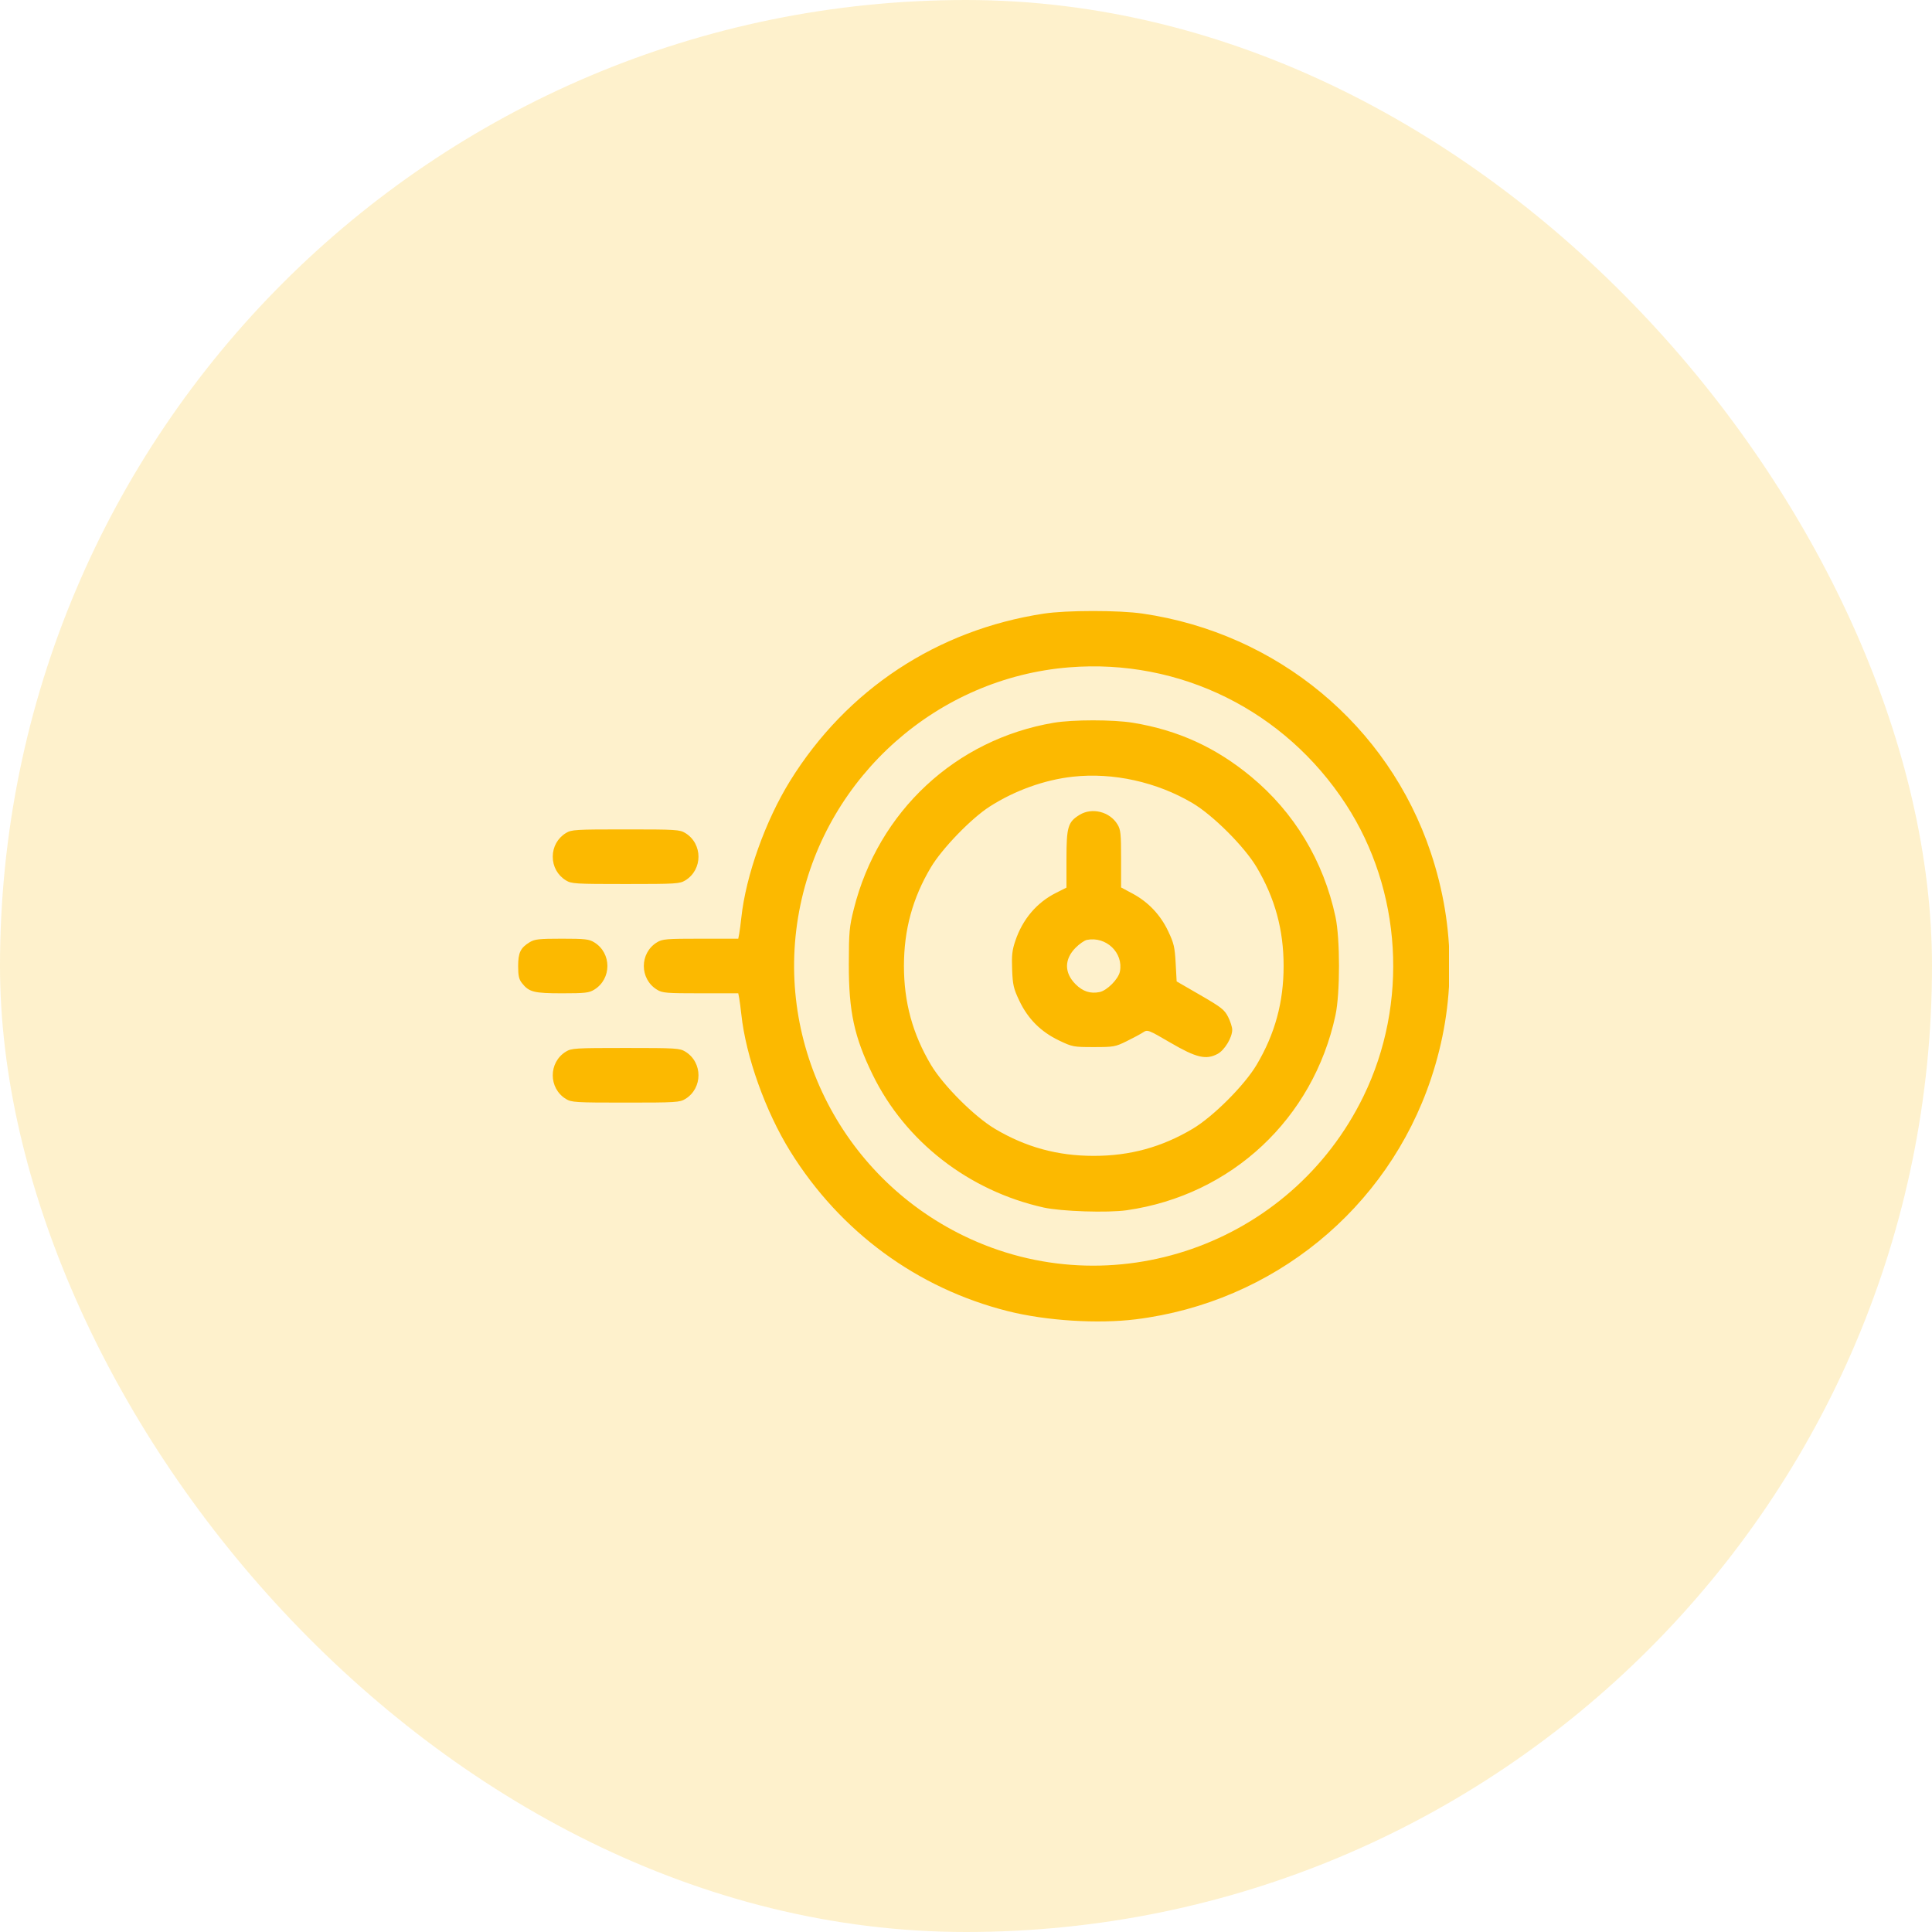
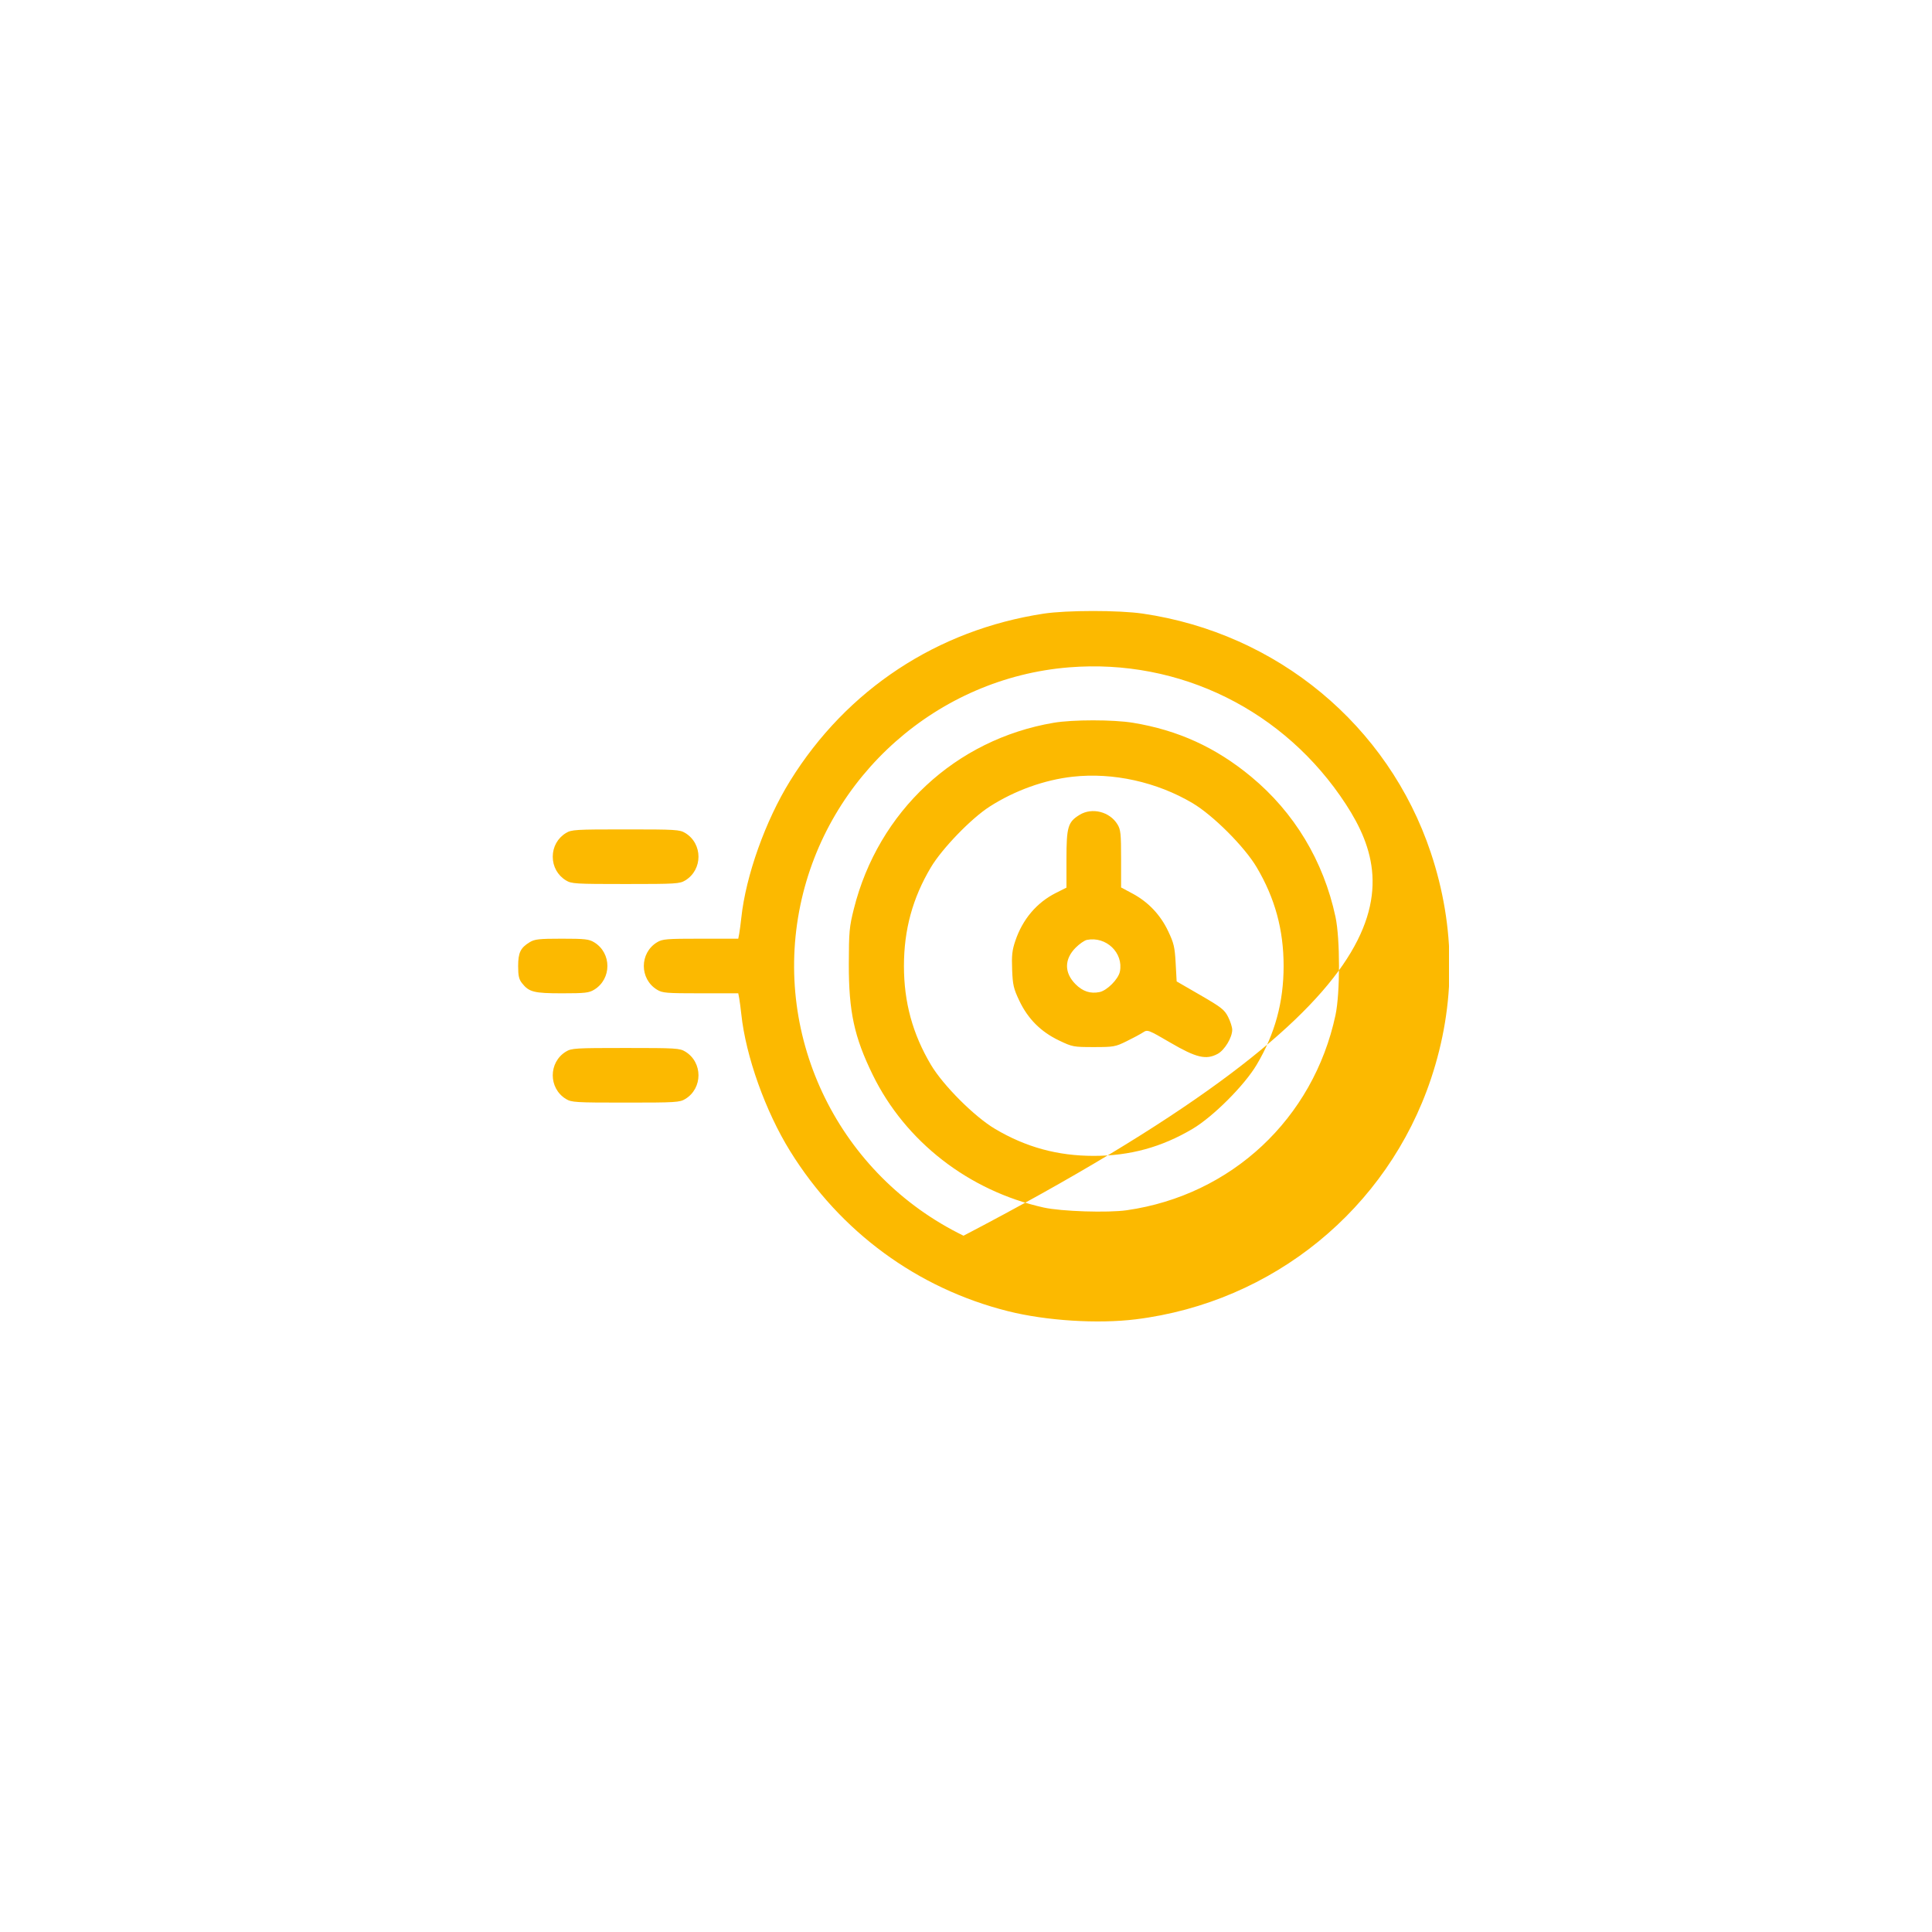
<svg xmlns="http://www.w3.org/2000/svg" width="58" height="58" viewBox="0 0 58 58" fill="none">
-   <rect width="58" height="58" rx="29" fill="#FCB900" fill-opacity="0.2" />
  <g clip-path="url(#clip0_337_2678)">
-     <path fill-rule="evenodd" clip-rule="evenodd" d="M31.332 18.422C28.134 18.91 25.421 20.699 23.72 23.442C22.979 24.637 22.389 26.293 22.255 27.551C22.235 27.731 22.207 27.947 22.192 28.029L22.163 28.18L21.033 28.18C20.001 28.18 19.887 28.19 19.724 28.289C19.196 28.611 19.196 29.389 19.724 29.711C19.887 29.811 20.001 29.82 21.033 29.82L22.163 29.82L22.192 29.971C22.207 30.053 22.235 30.269 22.255 30.449C22.389 31.708 22.979 33.363 23.721 34.559C25.221 36.979 27.54 38.681 30.266 39.364C31.407 39.65 32.953 39.748 34.095 39.607C38.213 39.097 41.652 36.295 42.959 32.386C43.707 30.15 43.704 27.843 42.952 25.592C41.675 21.774 38.344 19.011 34.306 18.421C33.588 18.316 32.022 18.317 31.332 18.422ZM32.098 20.034C28.154 20.349 24.84 23.28 24.028 27.171C23.188 31.192 25.209 35.288 28.926 37.097C33.373 39.261 38.755 37.385 40.933 32.91C42.291 30.121 42.087 26.728 40.406 24.147C38.572 21.328 35.42 19.768 32.098 20.034ZM31.633 21.698C28.688 22.197 26.367 24.358 25.633 27.286C25.497 27.828 25.484 27.971 25.482 28.945C25.48 30.37 25.644 31.131 26.2 32.267C27.18 34.272 29.084 35.75 31.332 36.251C31.861 36.368 33.256 36.414 33.828 36.332C36.969 35.881 39.426 33.584 40.092 30.477C40.233 29.82 40.233 28.18 40.092 27.523C39.733 25.846 38.856 24.39 37.559 23.316C36.498 22.437 35.364 21.92 34.012 21.698C33.42 21.601 32.205 21.601 31.633 21.698ZM32.208 23.317C31.358 23.41 30.462 23.732 29.709 24.215C29.156 24.57 28.283 25.473 27.947 26.036C27.397 26.959 27.137 27.912 27.137 29C27.137 30.087 27.396 31.037 27.947 31.966C28.314 32.584 29.252 33.522 29.87 33.889C30.799 34.44 31.749 34.7 32.836 34.7C33.923 34.7 34.872 34.44 35.802 33.889C36.42 33.522 37.358 32.584 37.725 31.966C38.276 31.037 38.535 30.087 38.535 29C38.535 27.913 38.276 26.964 37.725 26.034C37.358 25.416 36.42 24.478 35.802 24.111C34.728 23.475 33.415 23.184 32.208 23.317ZM32.412 24.461C32.06 24.675 32.016 24.823 32.016 25.786L32.016 26.647L31.696 26.808C31.122 27.098 30.699 27.597 30.481 28.244C30.385 28.526 30.368 28.685 30.385 29.11C30.403 29.57 30.428 29.678 30.601 30.043C30.86 30.588 31.247 30.975 31.793 31.236C32.194 31.428 32.226 31.434 32.836 31.434C33.432 31.434 33.483 31.425 33.82 31.259C34.016 31.163 34.238 31.044 34.314 30.994C34.45 30.905 34.465 30.91 35.135 31.301C35.914 31.756 36.207 31.825 36.555 31.638C36.764 31.525 36.992 31.148 36.992 30.914C36.992 30.837 36.937 30.663 36.869 30.529C36.759 30.312 36.669 30.241 36.035 29.874L35.324 29.463L35.294 28.913C35.268 28.431 35.24 28.314 35.069 27.954C34.835 27.46 34.469 27.076 33.995 26.823L33.656 26.642L33.656 25.784C33.656 25.024 33.643 24.905 33.547 24.748C33.315 24.367 32.785 24.233 32.412 24.461ZM16.99 25.008C16.741 25.16 16.594 25.423 16.594 25.719C16.594 26.015 16.741 26.278 16.99 26.43C17.157 26.532 17.268 26.539 18.781 26.539C20.295 26.539 20.405 26.532 20.573 26.43C21.101 26.108 21.101 25.33 20.573 25.008C20.405 24.906 20.295 24.899 18.781 24.899C17.268 24.899 17.157 24.906 16.99 25.008ZM15.903 28.285C15.625 28.454 15.555 28.6 15.555 29.005C15.555 29.291 15.579 29.399 15.669 29.513C15.881 29.783 16.03 29.82 16.878 29.82C17.562 29.82 17.683 29.806 17.838 29.711C18.367 29.389 18.367 28.611 17.838 28.289C17.682 28.194 17.562 28.18 16.867 28.18C16.183 28.18 16.051 28.195 15.903 28.285ZM32.627 28.217C32.556 28.232 32.406 28.336 32.293 28.449C31.947 28.795 31.946 29.204 32.289 29.547C32.506 29.764 32.733 29.838 33.008 29.783C33.233 29.738 33.575 29.394 33.62 29.167C33.733 28.604 33.205 28.1 32.627 28.217ZM16.99 31.57C16.462 31.892 16.462 32.67 16.99 32.992C17.157 33.094 17.268 33.101 18.781 33.101C20.295 33.101 20.405 33.094 20.573 32.992C21.101 32.67 21.101 31.892 20.573 31.57C20.405 31.468 20.295 31.461 18.781 31.461C17.268 31.461 17.157 31.468 16.99 31.57Z" fill="#FCB900" />
+     <path fill-rule="evenodd" clip-rule="evenodd" d="M31.332 18.422C28.134 18.91 25.421 20.699 23.72 23.442C22.979 24.637 22.389 26.293 22.255 27.551C22.235 27.731 22.207 27.947 22.192 28.029L22.163 28.18L21.033 28.18C20.001 28.18 19.887 28.19 19.724 28.289C19.196 28.611 19.196 29.389 19.724 29.711C19.887 29.811 20.001 29.82 21.033 29.82L22.163 29.82L22.192 29.971C22.207 30.053 22.235 30.269 22.255 30.449C22.389 31.708 22.979 33.363 23.721 34.559C25.221 36.979 27.54 38.681 30.266 39.364C31.407 39.65 32.953 39.748 34.095 39.607C38.213 39.097 41.652 36.295 42.959 32.386C43.707 30.15 43.704 27.843 42.952 25.592C41.675 21.774 38.344 19.011 34.306 18.421C33.588 18.316 32.022 18.317 31.332 18.422ZM32.098 20.034C28.154 20.349 24.84 23.28 24.028 27.171C23.188 31.192 25.209 35.288 28.926 37.097C42.291 30.121 42.087 26.728 40.406 24.147C38.572 21.328 35.42 19.768 32.098 20.034ZM31.633 21.698C28.688 22.197 26.367 24.358 25.633 27.286C25.497 27.828 25.484 27.971 25.482 28.945C25.48 30.37 25.644 31.131 26.2 32.267C27.18 34.272 29.084 35.75 31.332 36.251C31.861 36.368 33.256 36.414 33.828 36.332C36.969 35.881 39.426 33.584 40.092 30.477C40.233 29.82 40.233 28.18 40.092 27.523C39.733 25.846 38.856 24.39 37.559 23.316C36.498 22.437 35.364 21.92 34.012 21.698C33.42 21.601 32.205 21.601 31.633 21.698ZM32.208 23.317C31.358 23.41 30.462 23.732 29.709 24.215C29.156 24.57 28.283 25.473 27.947 26.036C27.397 26.959 27.137 27.912 27.137 29C27.137 30.087 27.396 31.037 27.947 31.966C28.314 32.584 29.252 33.522 29.87 33.889C30.799 34.44 31.749 34.7 32.836 34.7C33.923 34.7 34.872 34.44 35.802 33.889C36.42 33.522 37.358 32.584 37.725 31.966C38.276 31.037 38.535 30.087 38.535 29C38.535 27.913 38.276 26.964 37.725 26.034C37.358 25.416 36.42 24.478 35.802 24.111C34.728 23.475 33.415 23.184 32.208 23.317ZM32.412 24.461C32.06 24.675 32.016 24.823 32.016 25.786L32.016 26.647L31.696 26.808C31.122 27.098 30.699 27.597 30.481 28.244C30.385 28.526 30.368 28.685 30.385 29.11C30.403 29.57 30.428 29.678 30.601 30.043C30.86 30.588 31.247 30.975 31.793 31.236C32.194 31.428 32.226 31.434 32.836 31.434C33.432 31.434 33.483 31.425 33.82 31.259C34.016 31.163 34.238 31.044 34.314 30.994C34.45 30.905 34.465 30.91 35.135 31.301C35.914 31.756 36.207 31.825 36.555 31.638C36.764 31.525 36.992 31.148 36.992 30.914C36.992 30.837 36.937 30.663 36.869 30.529C36.759 30.312 36.669 30.241 36.035 29.874L35.324 29.463L35.294 28.913C35.268 28.431 35.24 28.314 35.069 27.954C34.835 27.46 34.469 27.076 33.995 26.823L33.656 26.642L33.656 25.784C33.656 25.024 33.643 24.905 33.547 24.748C33.315 24.367 32.785 24.233 32.412 24.461ZM16.99 25.008C16.741 25.16 16.594 25.423 16.594 25.719C16.594 26.015 16.741 26.278 16.99 26.43C17.157 26.532 17.268 26.539 18.781 26.539C20.295 26.539 20.405 26.532 20.573 26.43C21.101 26.108 21.101 25.33 20.573 25.008C20.405 24.906 20.295 24.899 18.781 24.899C17.268 24.899 17.157 24.906 16.99 25.008ZM15.903 28.285C15.625 28.454 15.555 28.6 15.555 29.005C15.555 29.291 15.579 29.399 15.669 29.513C15.881 29.783 16.03 29.82 16.878 29.82C17.562 29.82 17.683 29.806 17.838 29.711C18.367 29.389 18.367 28.611 17.838 28.289C17.682 28.194 17.562 28.18 16.867 28.18C16.183 28.18 16.051 28.195 15.903 28.285ZM32.627 28.217C32.556 28.232 32.406 28.336 32.293 28.449C31.947 28.795 31.946 29.204 32.289 29.547C32.506 29.764 32.733 29.838 33.008 29.783C33.233 29.738 33.575 29.394 33.62 29.167C33.733 28.604 33.205 28.1 32.627 28.217ZM16.99 31.57C16.462 31.892 16.462 32.67 16.99 32.992C17.157 33.094 17.268 33.101 18.781 33.101C20.295 33.101 20.405 33.094 20.573 32.992C21.101 32.67 21.101 31.892 20.573 31.57C20.405 31.468 20.295 31.461 18.781 31.461C17.268 31.461 17.157 31.468 16.99 31.57Z" fill="#FCB900" />
  </g>
  <defs>
    <clipPath id="clip0_337_2678">
      <rect width="28" height="28" fill="white" transform="translate(15.5 15)" />
    </clipPath>
  </defs>
</svg>